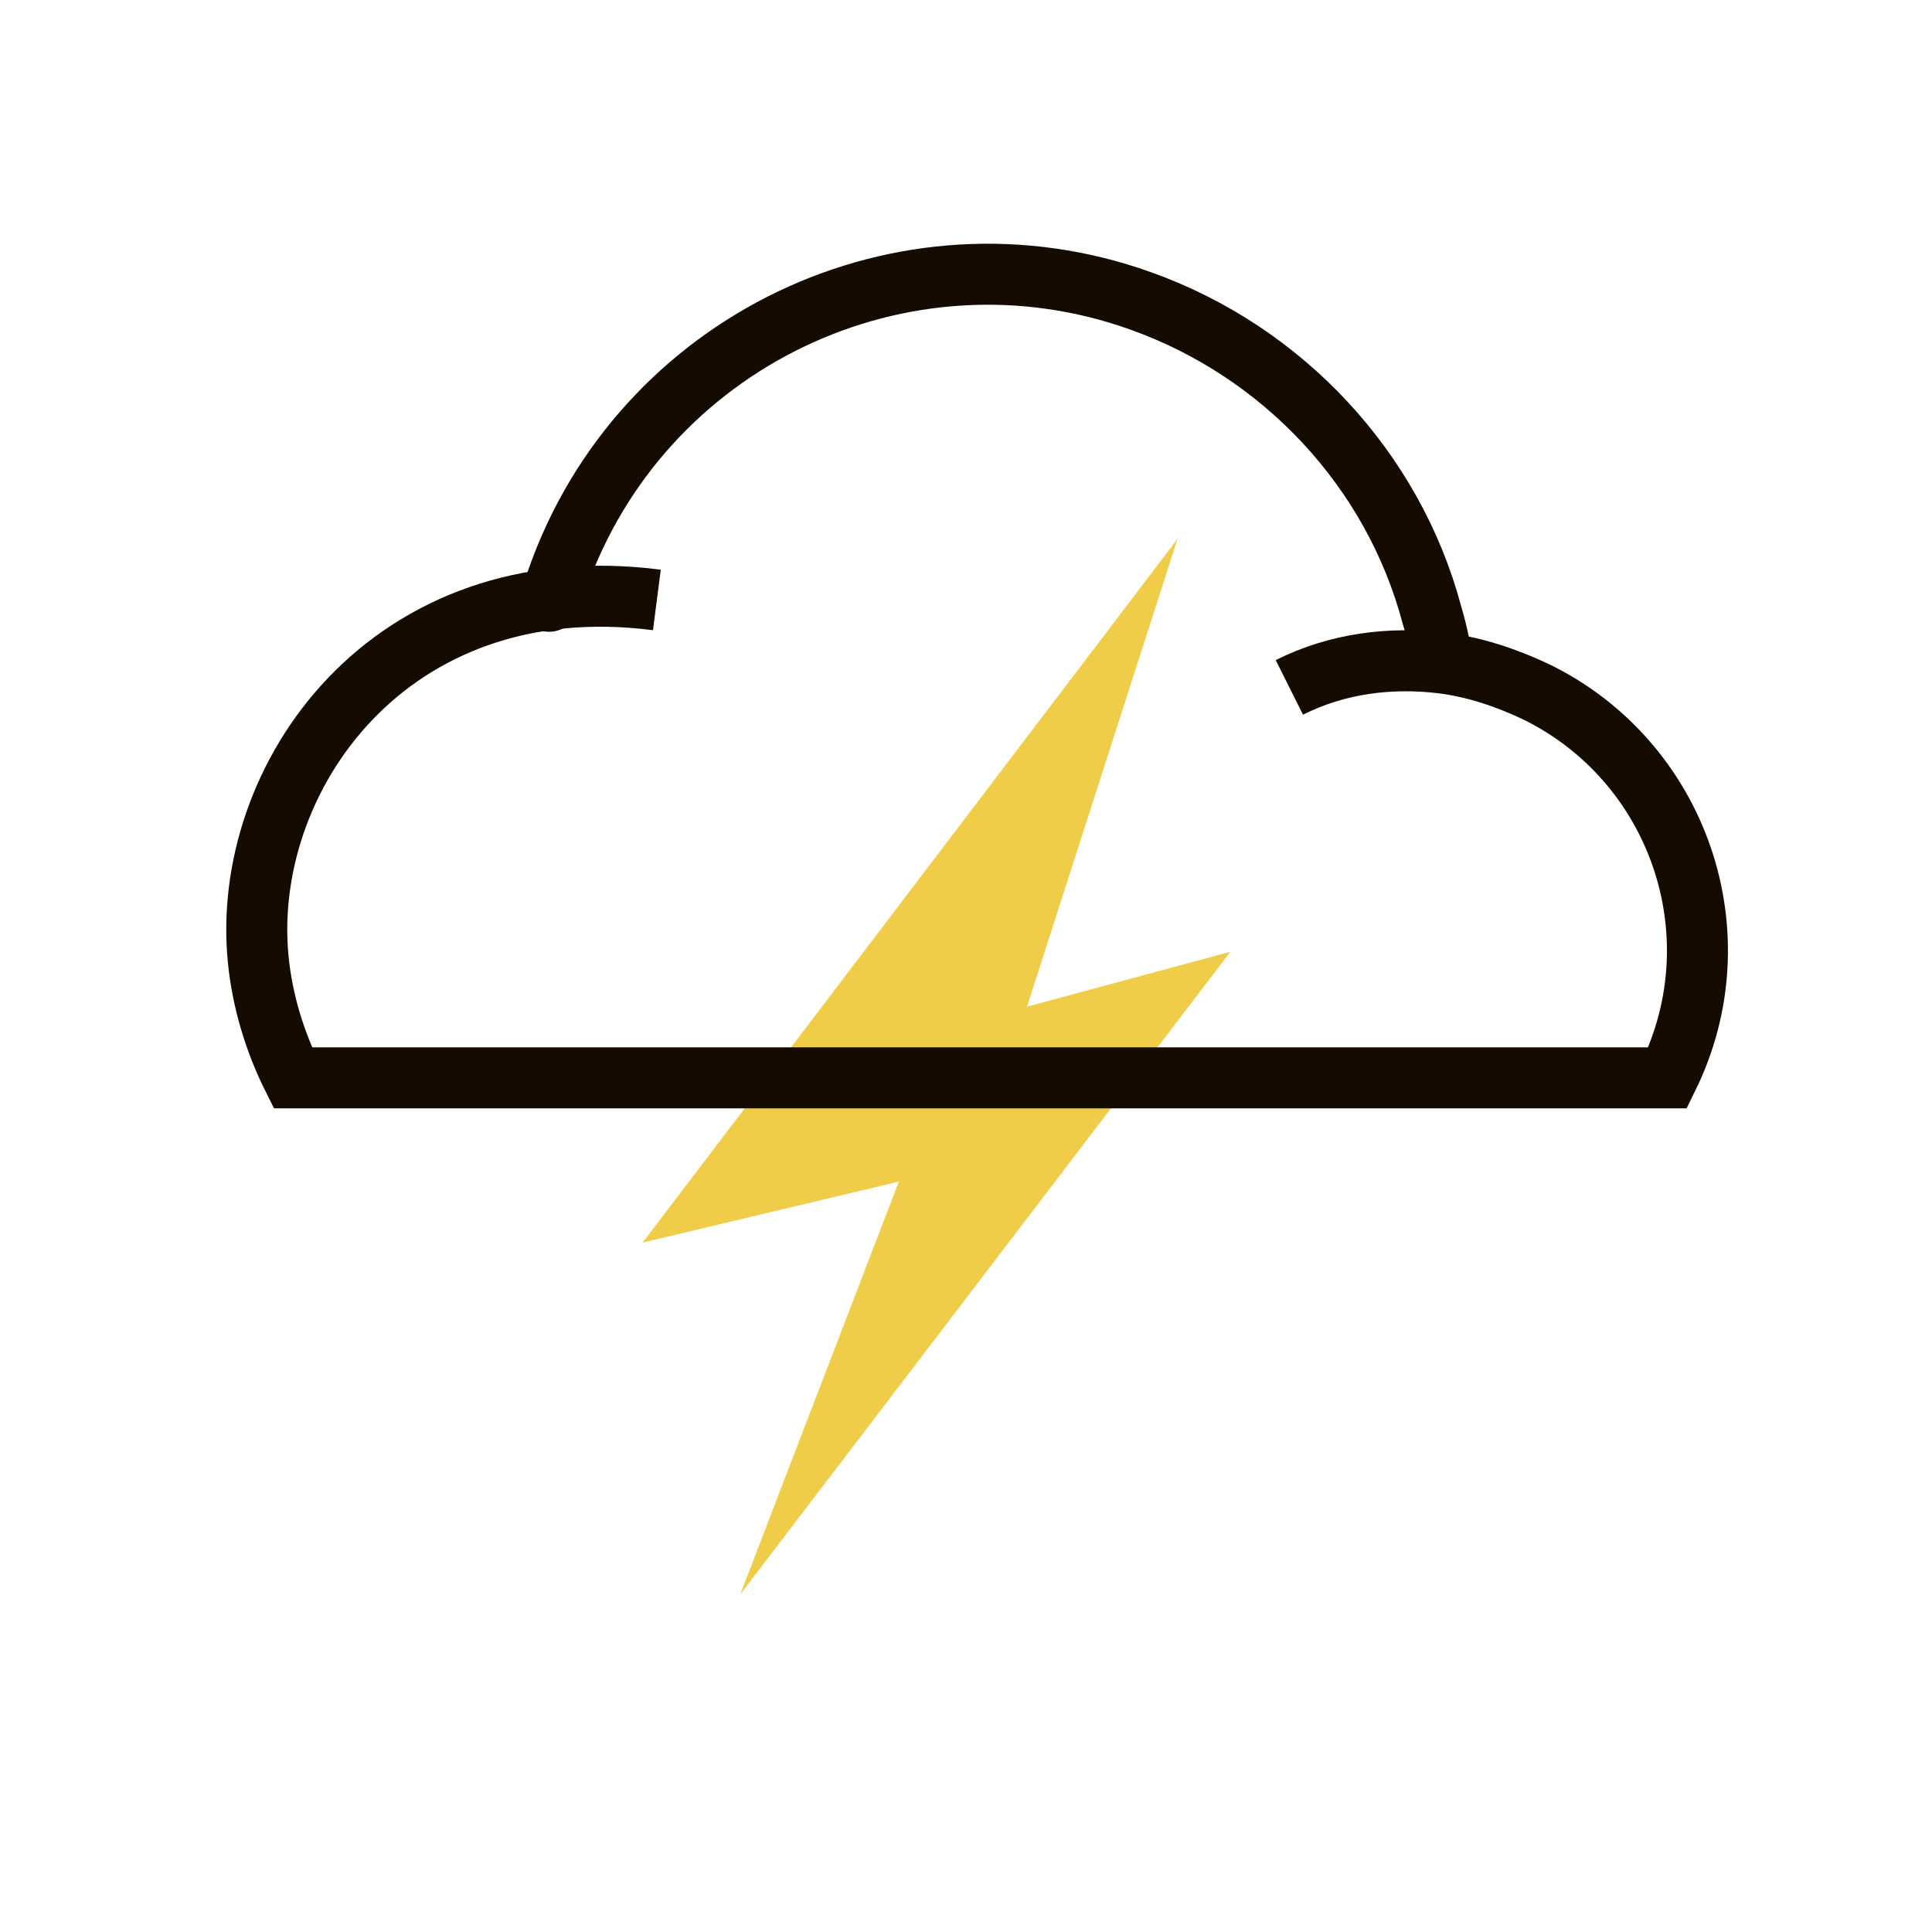
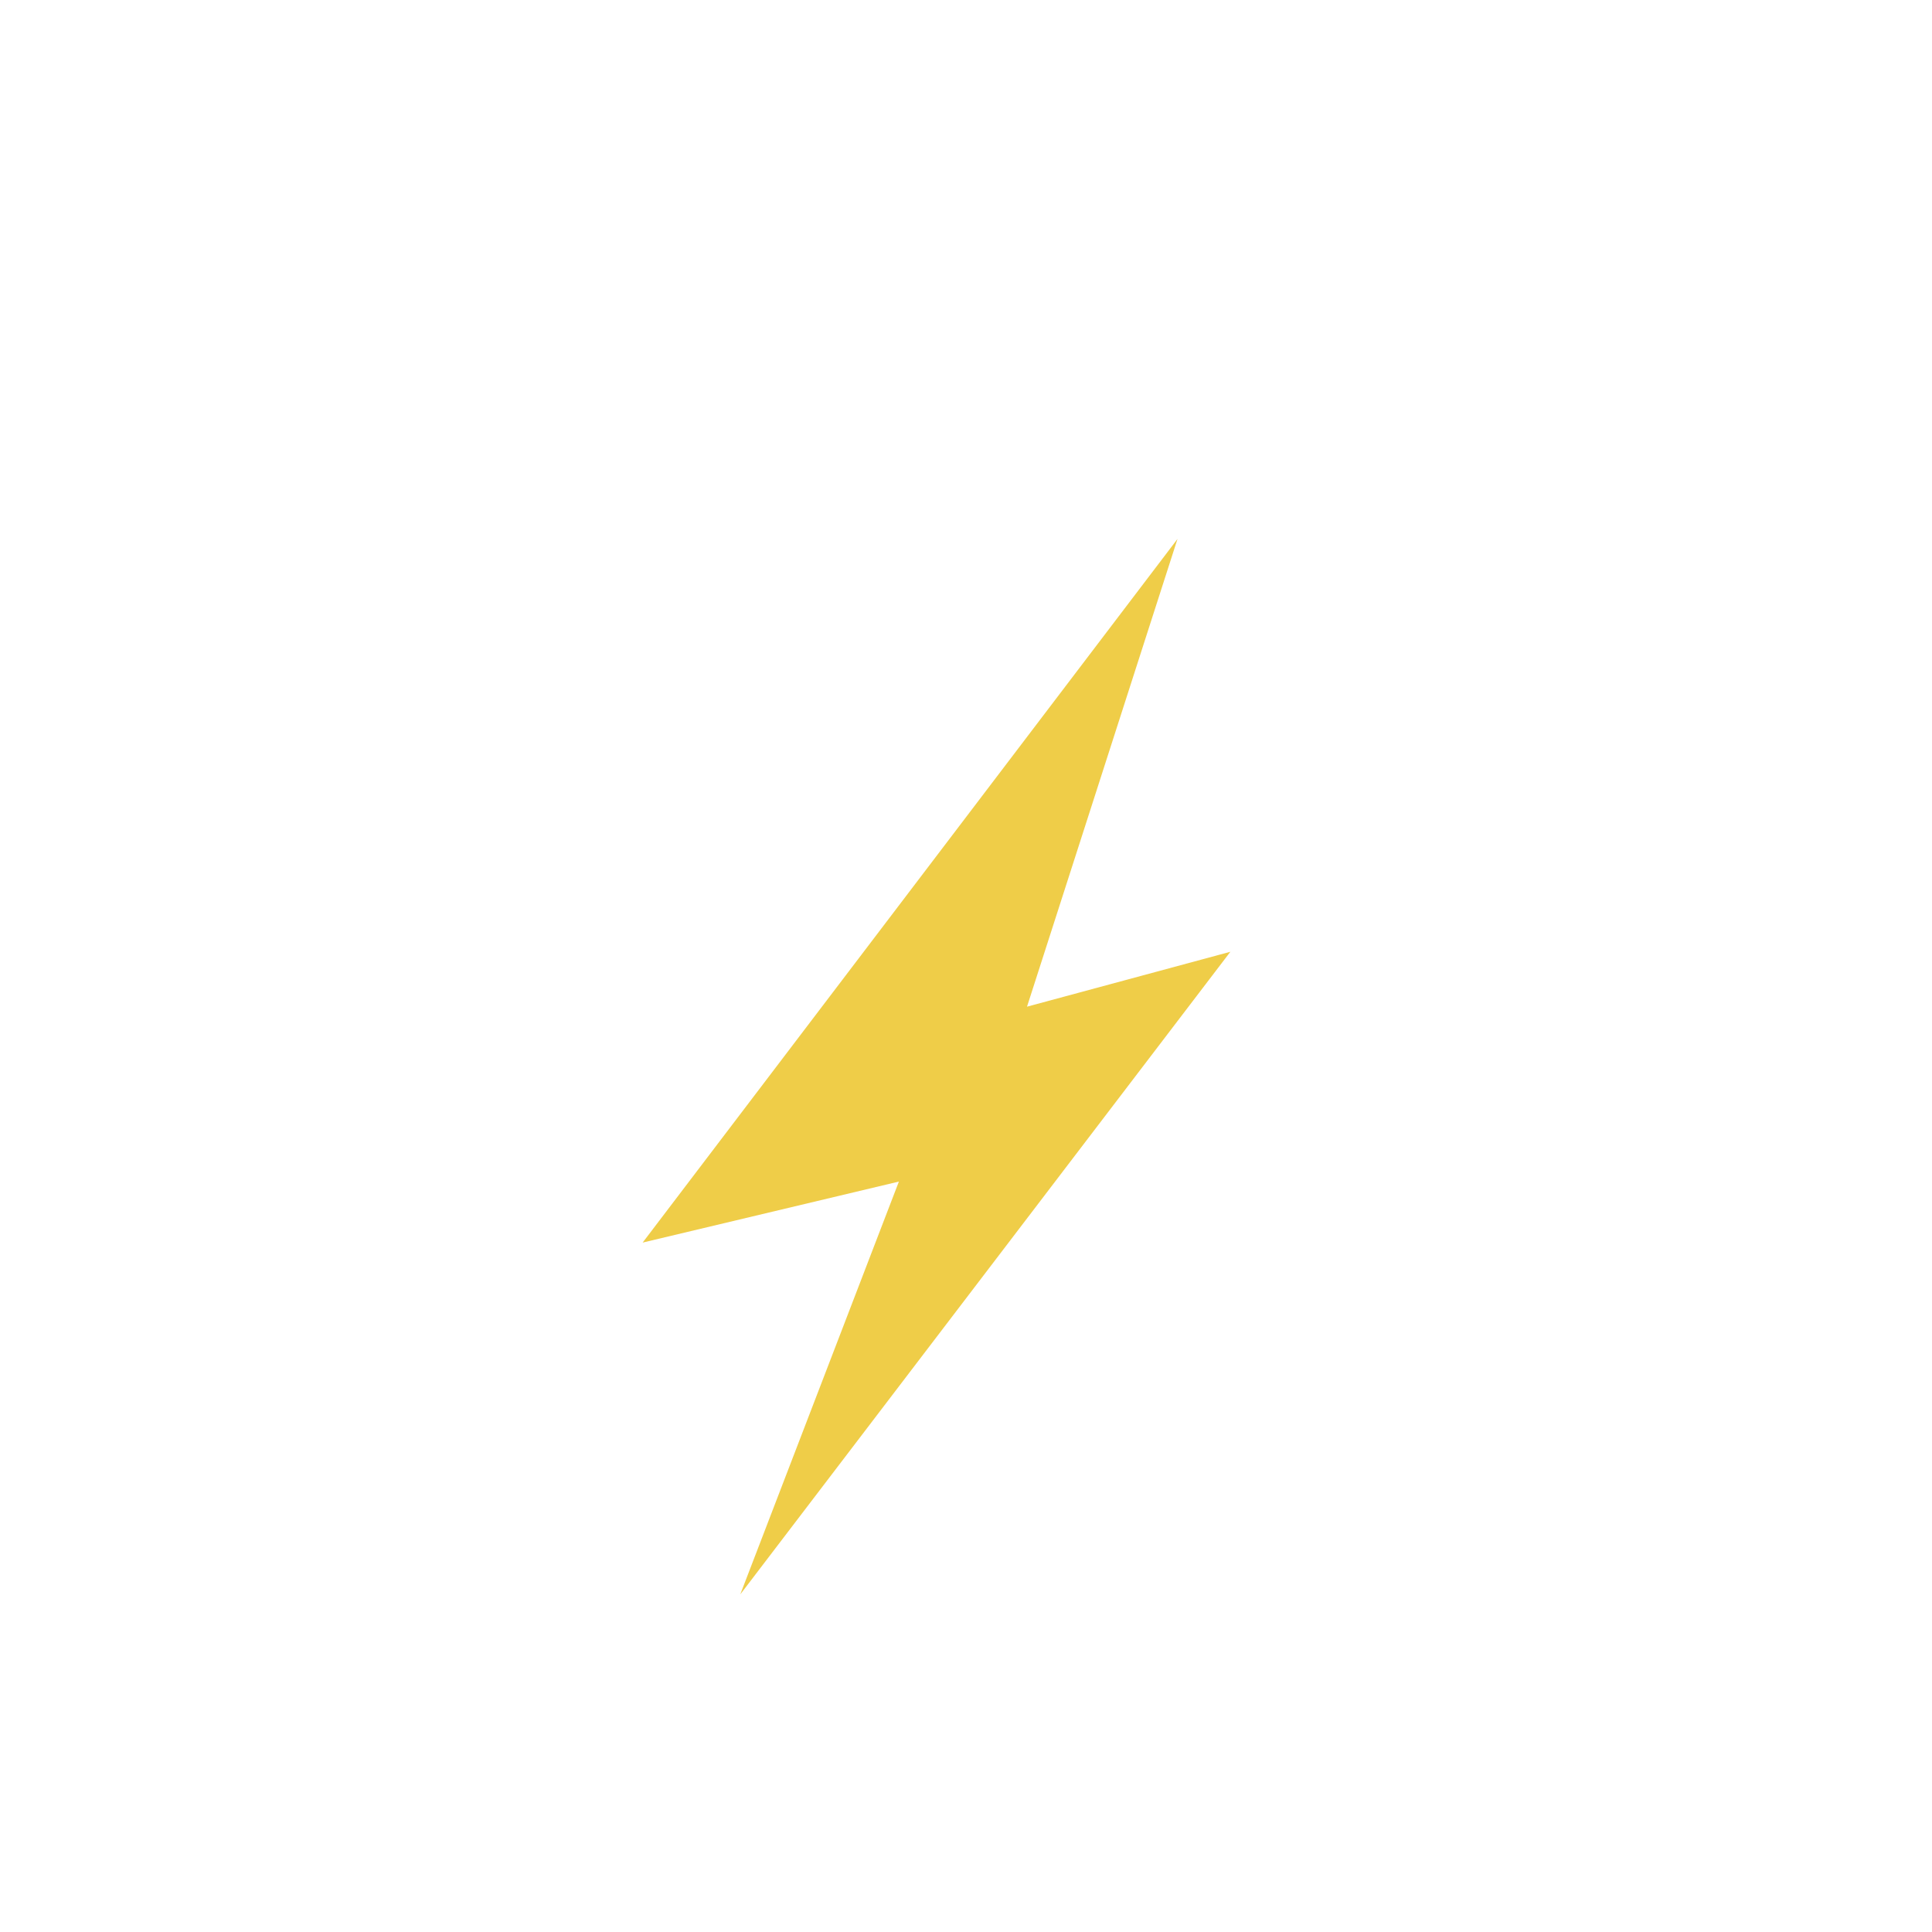
<svg xmlns="http://www.w3.org/2000/svg" id="Layer_1" version="1.1" viewBox="0 0 95 95">
  <defs>
    <style>
      .st0 {
        fill: #efcd48;
      }

      .st1 {
        fill: none;
        stroke: #150b01;
        stroke-miterlimit: 10;
        stroke-width: 3px;
      }
    </style>
  </defs>
  <polygon class="st0" points="60.5 46.8 50.5 49.5 57.9 26.5 31.6 61.1 44.2 58.1 36.4 78.4 60.5 46.8" />
-   <path class="st1" d="M27.4,28.5s-.9,2.4,0,0c4.1-11.7,17-17.9,28.7-13.7,7,2.5,12.4,8.3,14.3,15.4.3,1,.5,2,.6,3.1" />
-   <path class="st1" d="M32.3,29.5c-13.2-1.7-20.5,8.8-19.6,17.7.2,2,.8,4,1.7,5.8h67.6c3.5-7.1.5-15.6-6.5-19-1.5-.7-3-1.2-4.6-1.4-2.5-.3-5.1,0-7.5,1.2" />
</svg>